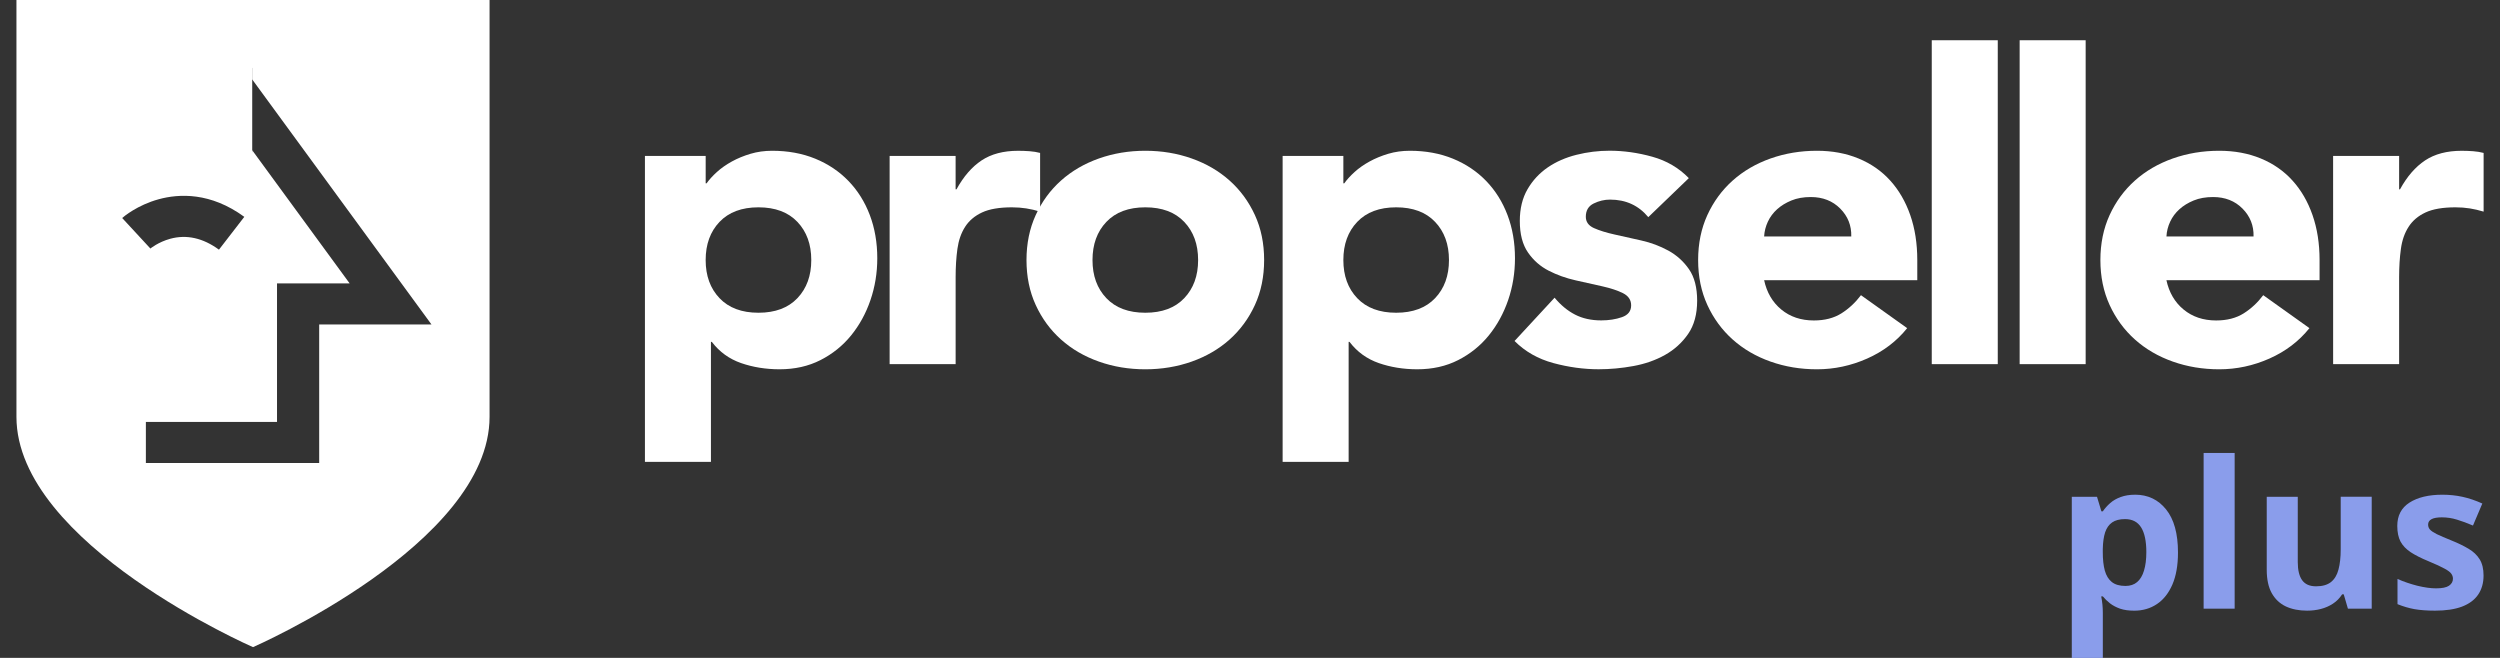
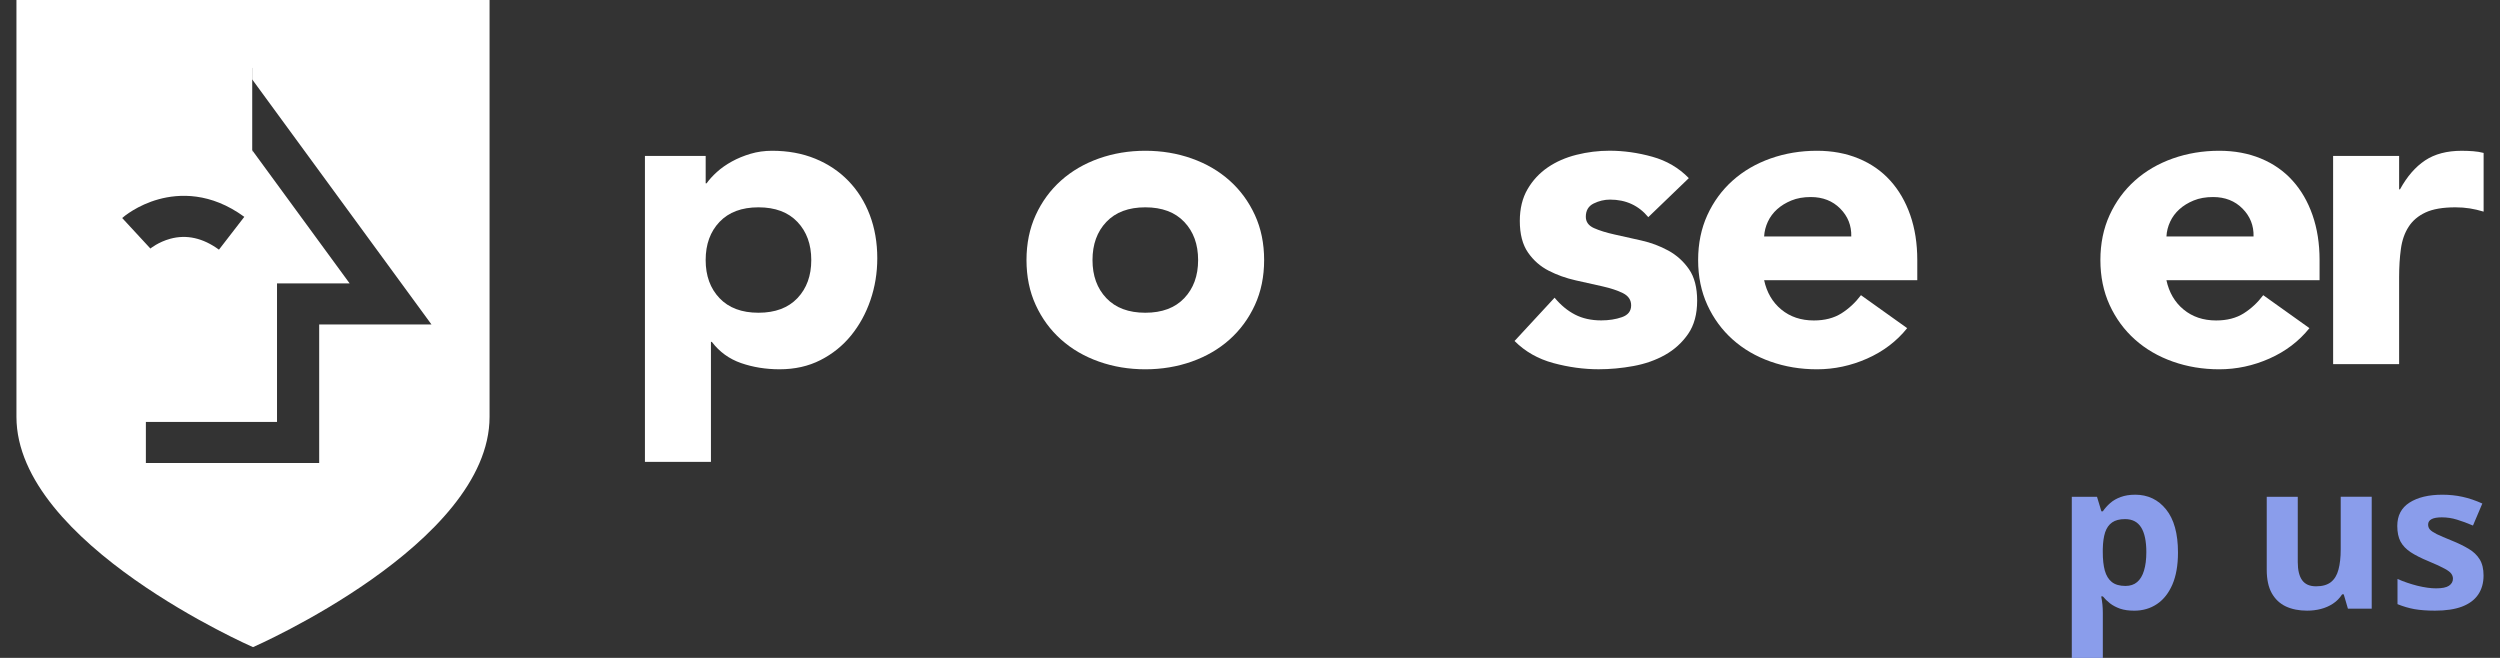
<svg xmlns="http://www.w3.org/2000/svg" fill="none" viewBox="0 0 114 30">
  <rect x="0" y="0" width="114" height="30" fill="#333333" stroke="none" />
  <g fill="#fff">
    <path d="m11.495 0.38h-3.509v7.293h3.509v-7.293z" />
    <path d="m29.409 7.11h2.77v1.251h0.04c0.121-0.169 0.278-0.342 0.472-0.518 0.194-0.176 0.421-0.335 0.682-0.479 0.261-0.144 0.545-0.26 0.853-0.352 0.308-0.091 0.635-0.137 0.983-0.137 0.722 0 1.378 0.121 1.966 0.361 0.589 0.241 1.094 0.58 1.515 1.016 0.421 0.436 0.746 0.954 0.973 1.553 0.227 0.599 0.341 1.258 0.341 1.974 0 0.664-0.104 1.299-0.311 1.905-0.207 0.605-0.502 1.143-0.883 1.612-0.381 0.469-0.847 0.844-1.395 1.123-0.548 0.28-1.171 0.42-1.866 0.42-0.629 0-1.214-0.095-1.756-0.283s-0.986-0.511-1.334-0.967h-0.04v5.471h-3.01v-13.95zm2.769 4.748c0 0.717 0.211 1.296 0.632 1.738 0.421 0.443 1.013 0.665 1.776 0.665 0.762 0 1.355-0.221 1.776-0.665 0.421-0.443 0.632-1.022 0.632-1.738 0-0.717-0.211-1.296-0.632-1.739-0.421-0.443-1.013-0.665-1.776-0.665-0.762 0-1.355 0.222-1.776 0.665-0.421 0.443-0.632 1.022-0.632 1.739z" />
-     <path d="m40.566 7.11h3.01v1.524h0.04c0.321-0.586 0.702-1.026 1.144-1.319 0.442-0.293 0.997-0.439 1.666-0.439 0.174 0 0.348 0.007 0.522 0.019 0.174 0.013 0.335 0.039 0.481 0.078v2.677c-0.214-0.065-0.424-0.114-0.632-0.147-0.207-0.032-0.425-0.049-0.652-0.049-0.575 0-1.031 0.078-1.364 0.234-0.335 0.156-0.592 0.374-0.772 0.655s-0.297 0.615-0.351 1.006c-0.054 0.391-0.081 0.821-0.081 1.29v3.966h-3.01v-9.495z" />
    <path d="m46.808 11.858c0-0.755 0.141-1.439 0.421-2.052 0.281-0.612 0.665-1.136 1.154-1.573 0.488-0.436 1.064-0.771 1.726-1.006 0.662-0.234 1.367-0.352 2.117-0.352 0.749 0 1.455 0.117 2.117 0.352 0.662 0.234 1.237 0.57 1.726 1.006 0.488 0.436 0.873 0.961 1.154 1.573 0.281 0.612 0.421 1.296 0.421 2.052 0 0.756-0.14 1.439-0.421 2.051-0.281 0.612-0.666 1.136-1.154 1.573-0.488 0.436-1.064 0.771-1.726 1.006-0.662 0.234-1.368 0.352-2.117 0.352-0.75 0-1.455-0.117-2.117-0.352-0.662-0.234-1.237-0.569-1.726-1.006-0.488-0.436-0.873-0.96-1.154-1.573-0.282-0.612-0.421-1.296-0.421-2.051zm3.01 0c0 0.717 0.211 1.296 0.632 1.738 0.421 0.443 1.013 0.665 1.776 0.665 0.763 0 1.355-0.221 1.776-0.665 0.421-0.443 0.632-1.022 0.632-1.738 0-0.717-0.211-1.296-0.632-1.739-0.421-0.443-1.013-0.665-1.776-0.665-0.763 0-1.355 0.222-1.776 0.665-0.421 0.443-0.632 1.022-0.632 1.739z" />
-     <path d="m58.487 7.11h2.77v1.251h0.04c0.121-0.169 0.278-0.342 0.472-0.518s0.421-0.335 0.683-0.479c0.261-0.144 0.545-0.26 0.853-0.352 0.308-0.091 0.635-0.137 0.983-0.137 0.722 0 1.378 0.121 1.966 0.361 0.589 0.241 1.094 0.58 1.515 1.016 0.421 0.436 0.746 0.954 0.973 1.553 0.227 0.599 0.341 1.258 0.341 1.974 0 0.664-0.104 1.299-0.311 1.905-0.208 0.605-0.502 1.143-0.883 1.612-0.381 0.469-0.847 0.844-1.395 1.123-0.548 0.28-1.171 0.42-1.866 0.42-0.629 0-1.214-0.095-1.756-0.283-0.542-0.189-0.986-0.511-1.334-0.967h-0.04v5.471h-3.01v-13.95zm2.77 4.748c0 0.717 0.211 1.296 0.632 1.738 0.421 0.443 1.013 0.665 1.776 0.665 0.762 0 1.355-0.221 1.776-0.665 0.421-0.443 0.632-1.022 0.632-1.738 0-0.717-0.211-1.296-0.632-1.739-0.421-0.443-1.013-0.665-1.776-0.665-0.762 0-1.355 0.222-1.776 0.665-0.421 0.443-0.632 1.022-0.632 1.739z" />
    <path d="m75.163 9.903c-0.442-0.534-1.024-0.801-1.746-0.801-0.254 0-0.502 0.058-0.743 0.176-0.241 0.118-0.361 0.32-0.361 0.605 0 0.234 0.123 0.407 0.371 0.518 0.248 0.111 0.562 0.209 0.943 0.293 0.381 0.085 0.789 0.176 1.224 0.274 0.435 0.098 0.843 0.251 1.224 0.459 0.381 0.208 0.695 0.492 0.943 0.85s0.372 0.837 0.372 1.436c0 0.612-0.137 1.117-0.411 1.514-0.275 0.397-0.626 0.717-1.053 0.957-0.428 0.241-0.91 0.41-1.445 0.508-0.535 0.098-1.064 0.146-1.585 0.146-0.682 0-1.371-0.095-2.067-0.283-0.696-0.189-1.285-0.524-1.766-1.006l1.826-1.974c0.281 0.339 0.592 0.596 0.933 0.771 0.341 0.176 0.739 0.264 1.194 0.264 0.348 0 0.662-0.049 0.943-0.147 0.281-0.098 0.421-0.277 0.421-0.537 0-0.247-0.124-0.432-0.371-0.557-0.248-0.124-0.562-0.227-0.943-0.313-0.381-0.085-0.79-0.176-1.224-0.274-0.435-0.098-0.843-0.244-1.224-0.439-0.381-0.196-0.696-0.472-0.943-0.831-0.248-0.358-0.372-0.837-0.372-1.436 0-0.56 0.117-1.042 0.351-1.446 0.234-0.403 0.542-0.735 0.923-0.996 0.381-0.26 0.819-0.452 1.315-0.576 0.495-0.124 0.997-0.185 1.505-0.185 0.642 0 1.291 0.091 1.947 0.274 0.655 0.182 1.21 0.508 1.666 0.976l-1.847 1.778z" />
    <path d="m86.967 14.964c-0.481 0.599-1.091 1.062-1.826 1.387-0.736 0.326-1.498 0.489-2.288 0.489-0.75 0-1.455-0.117-2.117-0.352-0.662-0.234-1.237-0.569-1.726-1.006-0.488-0.436-0.873-0.96-1.154-1.573s-0.421-1.296-0.421-2.051c0-0.755 0.141-1.439 0.421-2.052 0.281-0.612 0.665-1.136 1.154-1.573 0.488-0.436 1.064-0.771 1.726-1.006 0.662-0.234 1.367-0.352 2.117-0.352 0.695 0 1.327 0.117 1.896 0.352 0.568 0.234 1.05 0.57 1.445 1.006 0.395 0.436 0.699 0.961 0.913 1.573 0.214 0.612 0.321 1.296 0.321 2.052v0.918h-6.984c0.121 0.56 0.381 1.006 0.783 1.338 0.402 0.332 0.896 0.499 1.485 0.499 0.495 0 0.913-0.108 1.255-0.323 0.341-0.215 0.638-0.492 0.893-0.83l2.106 1.503zm-2.549-4.181c0.013-0.495-0.154-0.918-0.502-1.27s-0.796-0.528-1.345-0.528c-0.335 0-0.629 0.052-0.883 0.157-0.254 0.104-0.472 0.238-0.652 0.4-0.181 0.163-0.321 0.352-0.421 0.566-0.1 0.215-0.158 0.439-0.171 0.674l3.973 8e-4z" />
-     <path d="m88.088 1.835h3.01v14.77h-3.01v-14.77z" />
-     <path d="m92.096 1.835h3.01v14.77h-3.01v-14.77z" />
    <path d="m105.31 14.964c-0.481 0.599-1.091 1.062-1.826 1.387-0.735 0.326-1.498 0.489-2.288 0.489-0.749 0-1.455-0.117-2.117-0.352-0.662-0.234-1.237-0.569-1.726-1.006-0.488-0.436-0.873-0.96-1.154-1.573s-0.421-1.296-0.421-2.051c0-0.755 0.141-1.439 0.421-2.052 0.281-0.612 0.665-1.136 1.154-1.573 0.488-0.436 1.064-0.771 1.726-1.006 0.662-0.234 1.369-0.352 2.117-0.352 0.696 0 1.328 0.117 1.897 0.352 0.568 0.234 1.05 0.57 1.444 1.006 0.395 0.436 0.7 0.961 0.913 1.573 0.214 0.612 0.322 1.296 0.322 2.052v0.918h-6.984c0.121 0.56 0.381 1.006 0.783 1.338 0.402 0.332 0.895 0.499 1.485 0.499 0.495 0 0.913-0.108 1.255-0.323 0.341-0.215 0.638-0.492 0.892-0.83l2.107 1.503zm-2.548-4.181c0.013-0.495-0.154-0.918-0.502-1.27s-0.796-0.528-1.345-0.528c-0.334 0-0.628 0.052-0.883 0.157-0.254 0.104-0.471 0.238-0.651 0.4-0.181 0.163-0.321 0.352-0.421 0.566-0.1 0.215-0.158 0.439-0.17 0.674l3.973 8e-4z" />
    <path d="m106.39 7.11h3.01v1.524h0.04c0.321-0.586 0.703-1.026 1.144-1.319 0.442-0.293 0.997-0.439 1.666-0.439 0.174 0 0.348 0.007 0.522 0.019 0.173 0.013 0.334 0.039 0.481 0.078v2.677c-0.214-0.065-0.425-0.114-0.632-0.147-0.207-0.033-0.425-0.049-0.652-0.049-0.575 0-1.031 0.078-1.365 0.234-0.335 0.156-0.592 0.374-0.772 0.655-0.181 0.28-0.298 0.615-0.351 1.006-0.054 0.391-0.081 0.821-0.081 1.29v3.966h-3.009l-1e-3 -9.495z" />
    <path d="m11.498 6.847 4.445 6.075h-3.311v6.318h-5.98v1.873h7.903v-6.318h5.12l-8.177-11.177v-0.521h-1.907v3.842h1.907v-0.092zm10.826-6.847v19.007c0 5.8-10.787 10.502-10.787 10.502s-10.787-4.702-10.787-10.501v-19.008h21.574zm-12.34 11.385 1.156-1.497c-1.539-1.125-2.971-1.058-3.901-0.803-0.978 0.268-1.601 0.796-1.668 0.856l1.287 1.392c0.003-0.003 0.361-0.296 0.903-0.445 0.746-0.204 1.494-0.038 2.224 0.497z" />
    <path d="m11.498 6.847v0.092h-1.907v-3.842h1.907v0.521l-0.141-0.192-1.567 1.087 1.708 2.334z" />
    <path d="m11.498 3.618v3.229l-1.708-2.334 1.567-1.087 0.141 0.192z" />
  </g>
  <g fill="#8A9DEB">
    <path d="m97.358 22.558c0.585 0 1.056 0.224 1.415 0.671 0.362 0.447 0.543 1.103 0.543 1.967 0 0.578-0.085 1.065-0.255 1.46-0.17 0.392-0.405 0.689-0.705 0.89-0.3 0.201-0.645 0.301-1.034 0.301-0.251 0-0.465-0.03-0.645-0.091-0.179-0.064-0.332-0.144-0.459-0.242-0.127-0.1-0.237-0.207-0.329-0.319h-0.074c0.025 0.122 0.043 0.246 0.056 0.374 0.012 0.128 0.018 0.253 0.018 0.374v2.058h-1.415v-7.346h1.15l0.2 0.662h0.065c0.093-0.137 0.206-0.263 0.339-0.379 0.133-0.116 0.292-0.207 0.478-0.274 0.189-0.07 0.407-0.105 0.654-0.105zm-0.455 1.113c-0.247 0-0.444 0.05-0.589 0.151-0.145 0.1-0.252 0.251-0.32 0.452-0.065 0.201-0.101 0.455-0.107 0.762v0.15c0 0.329 0.031 0.607 0.093 0.835 0.065 0.228 0.172 0.402 0.32 0.52 0.151 0.119 0.359 0.178 0.622 0.178 0.216 0 0.394-0.059 0.533-0.178 0.139-0.119 0.243-0.292 0.311-0.52 0.071-0.231 0.107-0.512 0.107-0.844 0-0.499-0.079-0.875-0.237-1.127s-0.402-0.379-0.733-0.379z" />
-     <path d="m101.9 27.755h-1.415v-7.1h1.415v7.1z" />
    <path d="m108.15 22.654v5.101h-1.085l-0.19-0.652h-0.074c-0.112 0.173-0.251 0.315-0.418 0.424-0.167 0.11-0.351 0.19-0.552 0.242s-0.41 0.077-0.626 0.077c-0.371 0-0.694-0.064-0.97-0.192-0.275-0.131-0.49-0.333-0.644-0.607-0.152-0.274-0.228-0.63-0.228-1.068v-3.326h1.415v2.979c0 0.365 0.067 0.64 0.2 0.826 0.133 0.185 0.344 0.278 0.635 0.278 0.288 0 0.513-0.064 0.677-0.192 0.164-0.131 0.279-0.321 0.344-0.57 0.068-0.253 0.102-0.56 0.102-0.922v-2.4h1.414z" />
    <path d="m113.25 26.24c0 0.347-0.084 0.64-0.251 0.881-0.163 0.237-0.409 0.418-0.737 0.543-0.328 0.122-0.736 0.182-1.225 0.182-0.361 0-0.672-0.023-0.932-0.068-0.257-0.046-0.516-0.122-0.779-0.228v-1.15c0.281 0.125 0.583 0.228 0.904 0.31 0.325 0.079 0.609 0.119 0.854 0.119 0.275 0 0.471-0.04 0.589-0.119 0.12-0.082 0.181-0.189 0.181-0.319 0-0.085-0.025-0.161-0.074-0.228-0.047-0.07-0.149-0.147-0.307-0.233-0.157-0.088-0.405-0.202-0.742-0.342-0.325-0.134-0.592-0.269-0.802-0.406-0.207-0.137-0.362-0.298-0.464-0.484-0.099-0.189-0.149-0.427-0.149-0.716 0-0.471 0.186-0.826 0.557-1.063 0.374-0.24 0.874-0.36 1.498-0.36 0.322 0 0.628 0.032 0.919 0.096 0.294 0.064 0.595 0.166 0.904 0.306l-0.426 1.004c-0.257-0.11-0.5-0.199-0.729-0.269-0.225-0.07-0.456-0.105-0.691-0.105-0.207 0-0.363 0.027-0.468 0.082-0.106 0.055-0.158 0.138-0.158 0.251 0 0.082 0.026 0.155 0.079 0.219 0.055 0.064 0.161 0.135 0.315 0.214 0.158 0.076 0.388 0.175 0.691 0.297 0.294 0.119 0.549 0.243 0.766 0.374 0.216 0.128 0.383 0.287 0.501 0.479 0.117 0.189 0.176 0.433 0.176 0.735z" />
  </g>
</svg>